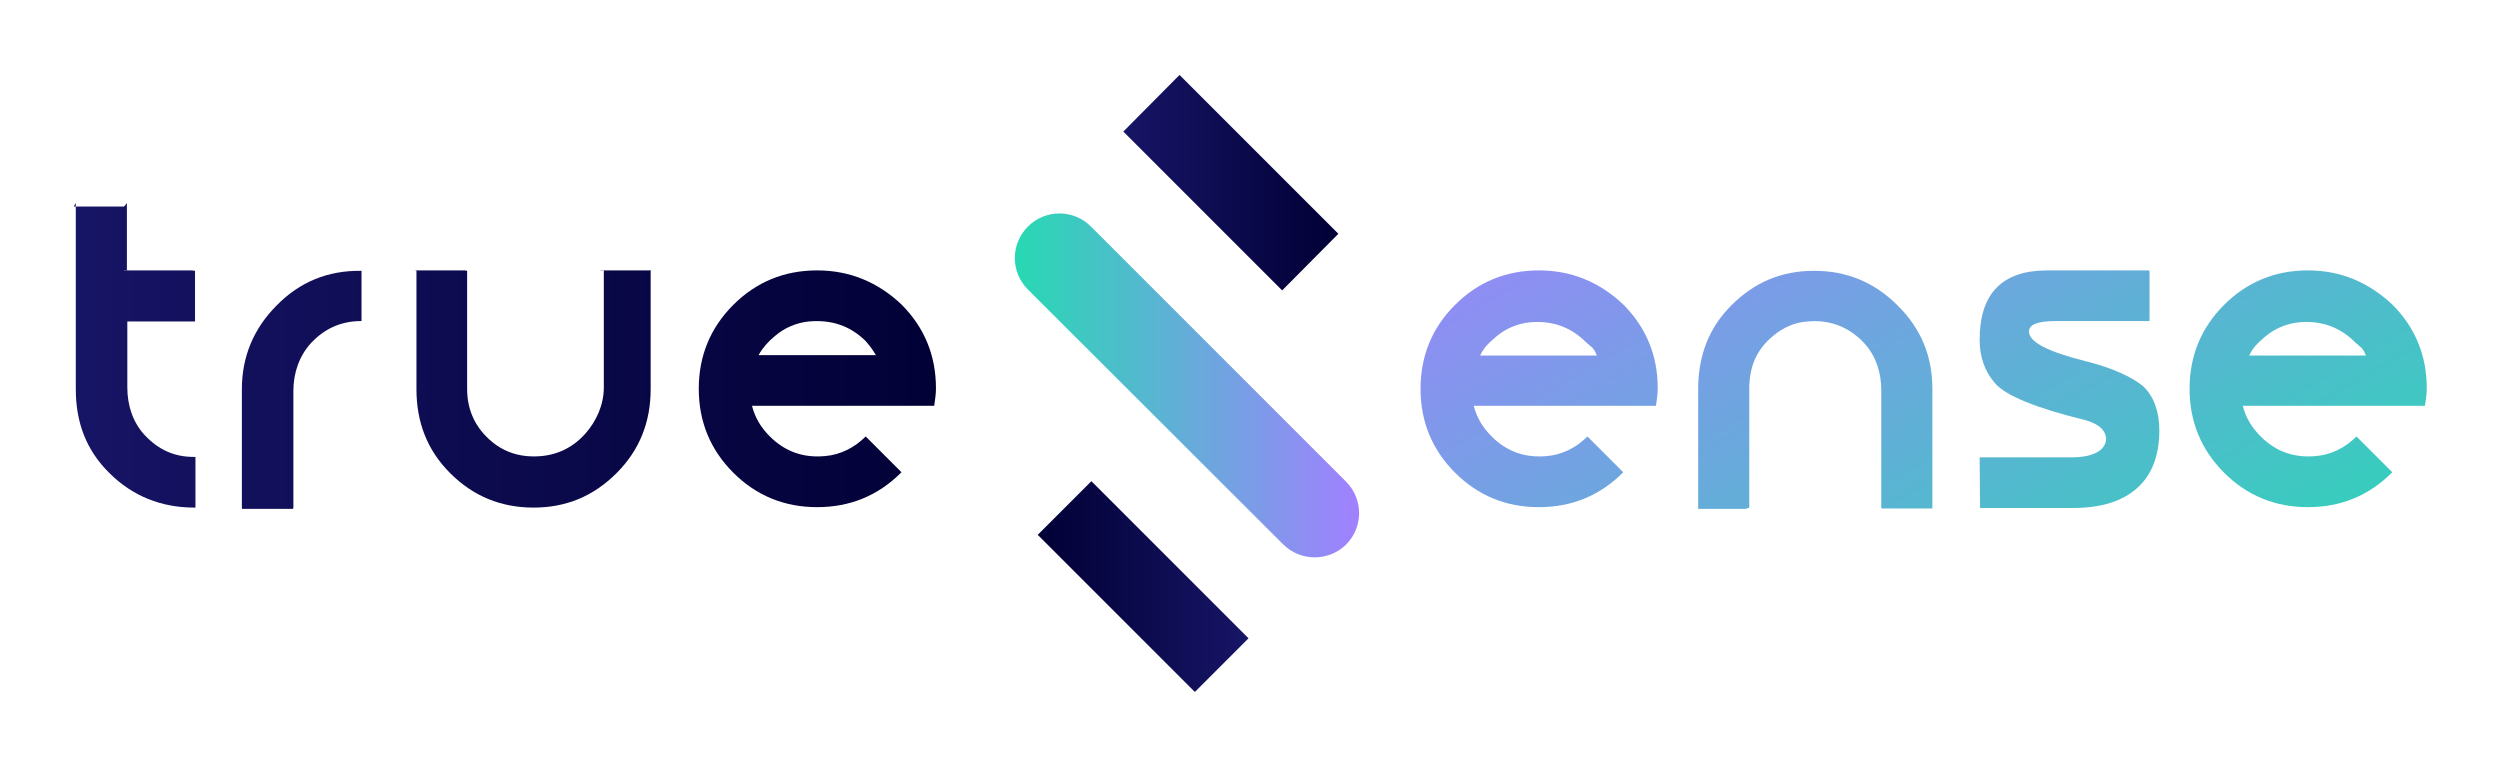
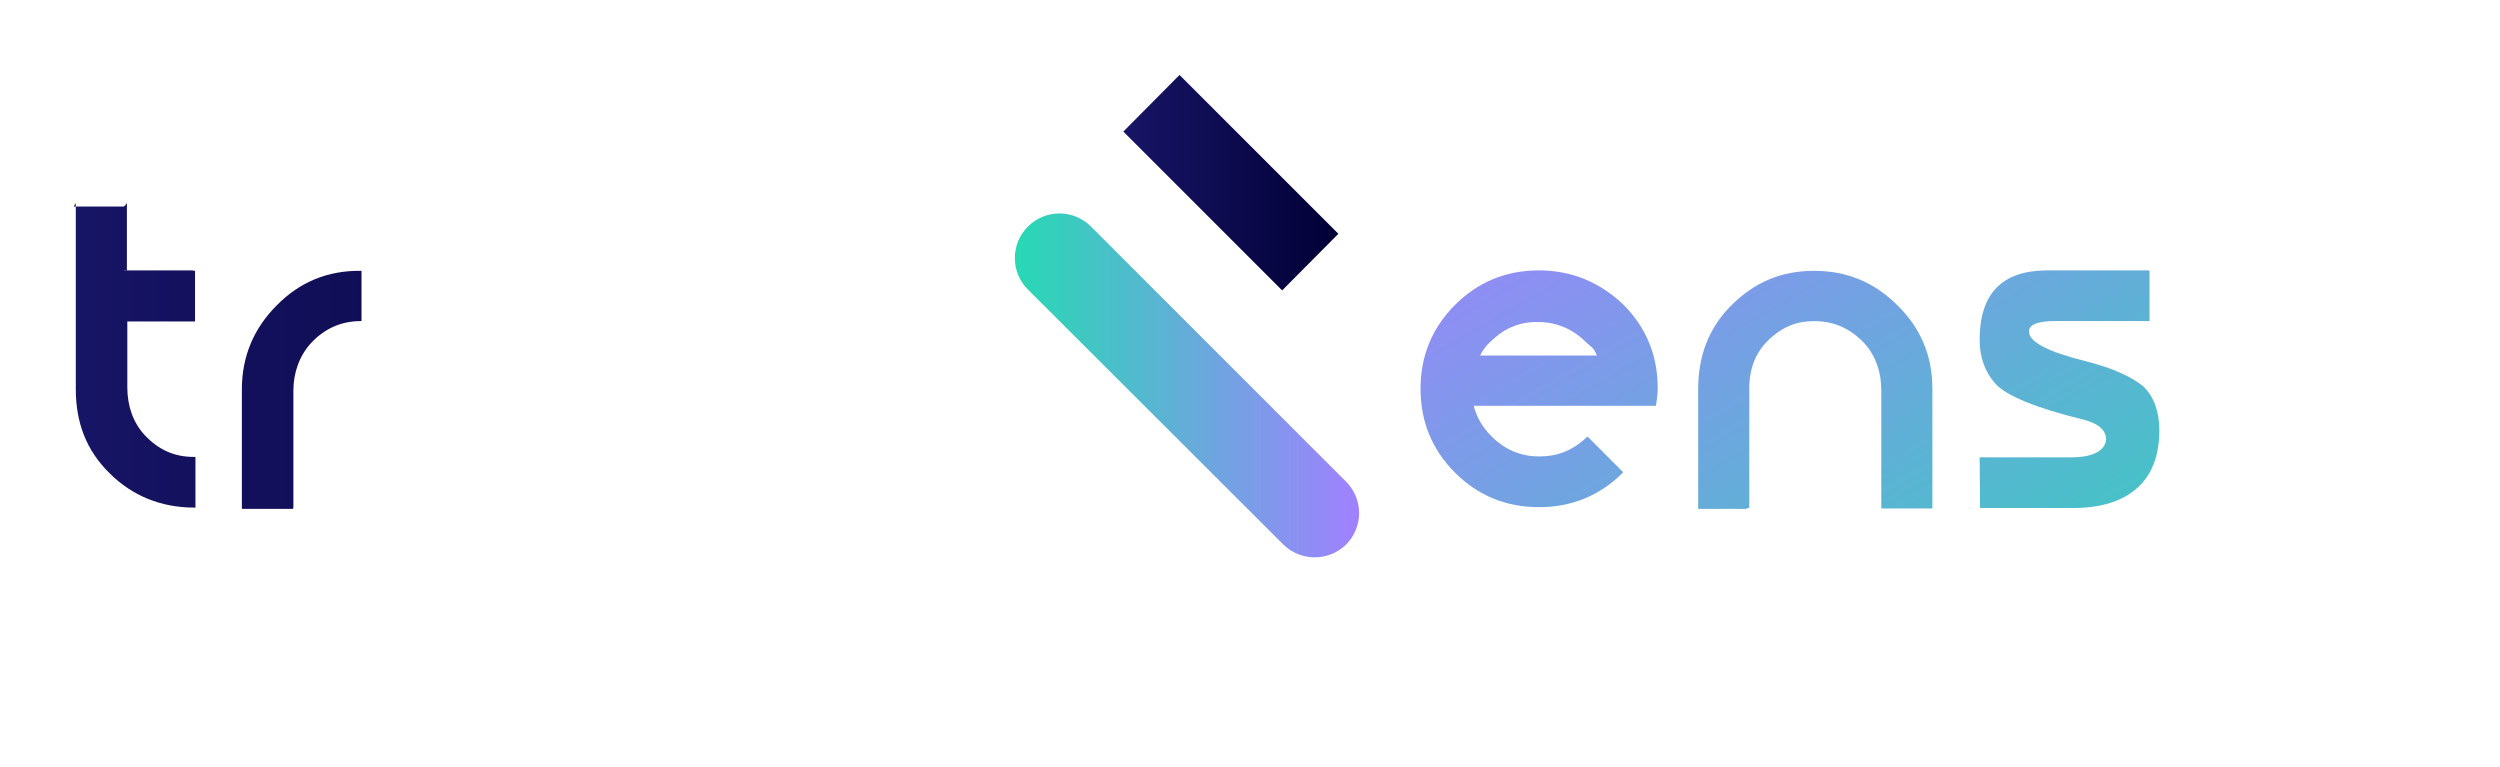
<svg xmlns="http://www.w3.org/2000/svg" version="1.1" id="Livello_1" x="0px" y="0px" viewBox="0 0 587.1 180.1" style="enable-background:new 0 0 587.1 180.1;" xml:space="preserve">
  <style type="text/css">
	.st0{fill:url(#SVGID_1_);}
	.st1{fill:url(#SVGID_2_);}
	.st2{fill:url(#SVGID_3_);}
	.st3{fill:url(#SVGID_4_);}
	.st4{fill:url(#SVGID_5_);}
	.st5{fill:url(#SVGID_6_);}
	.st6{fill:url(#SVGID_7_);}
	.st7{fill:url(#SVGID_8_);}
	.st8{fill:url(#SVGID_9_);}
	.st9{fill:url(#SVGID_10_);}
	.st10{fill:url(#SVGID_11_);}
</style>
  <g>
    <linearGradient id="SVGID_1_" gradientUnits="userSpaceOnUse" x1="263.768" y1="42.895" x2="314.305" y2="42.895">
      <stop offset="0" style="stop-color:#171566" />
      <stop offset="1" style="stop-color:#010035" />
    </linearGradient>
    <path class="st0" d="M301.1,68.2l-37.3-37.3c0,0,0,0,0,0L277,17.6c0,0,0,0,0,0l37.3,37.3c0,0,0,0,0,0L301.1,68.2   C301.1,68.2,301.1,68.2,301.1,68.2z" />
    <linearGradient id="SVGID_2_" gradientUnits="userSpaceOnUse" x1="5502.26" y1="2414.474" x2="5551.81" y2="2414.474" gradientTransform="matrix(-1 0 0 -1 5795.52 2552.216)">
      <stop offset="0" style="stop-color:#171566" />
      <stop offset="1" style="stop-color:#010035" />
    </linearGradient>
-     <path class="st1" d="M256.3,113l36.9,36.9c0,0,0,0,0,0l-12.6,12.6c0,0,0,0,0,0l-36.9-36.9c0,0,0,0,0,0L256.3,113   C256.3,113,256.3,113,256.3,113z" />
    <linearGradient id="SVGID_3_" gradientUnits="userSpaceOnUse" x1="238.357" y1="90.506" x2="319.179" y2="90.506">
      <stop offset="0" style="stop-color:#27D9B3" />
      <stop offset="1" style="stop-color:#A180FF" />
    </linearGradient>
    <path class="st2" d="M301.3,127.8L241.4,68c-4.1-4.1-4.1-10.7,0-14.8l0,0c4.1-4.1,10.7-4.1,14.8,0l59.9,59.9   c4.1,4.1,4.1,10.7,0,14.8v0C312,131.9,305.4,131.9,301.3,127.8z" />
    <linearGradient id="SVGID_4_" gradientUnits="userSpaceOnUse" x1="11.329" y1="83.411" x2="229.166" y2="83.411">
      <stop offset="0" style="stop-color:#171566" />
      <stop offset="1" style="stop-color:#010035" />
    </linearGradient>
    <path class="st3" d="M29.2,63.4c0,0,0.6,0.1,0.6,0.1V47.7c0,0-0.6,0.8-0.7,0.8H17.3c0,0,0.5-0.8,0.5-0.8v43.7   c0,7.7,2.4,14.3,7.9,19.7c5.4,5.4,12.2,8.1,19.9,8.1c0,0,0.3,0,0.3,0v-11.9c0,0-0.4,0-0.4,0c-4.6,0-8.3-1.7-11.5-5.1   c-2.8-3-4.1-7-4.1-11.2V75.5c0,0-0.6,0-0.6,0H45c0,0,0.8,0,0.8,0V63.6c0,0-0.7-0.1-0.8-0.1H29.2z" />
    <linearGradient id="SVGID_5_" gradientUnits="userSpaceOnUse" x1="11.112" y1="91.482" x2="225.013" y2="91.482">
      <stop offset="0" style="stop-color:#171566" />
      <stop offset="1" style="stop-color:#010035" />
    </linearGradient>
    <path class="st4" d="M65,71.7c-5.4,5.4-8.2,12-8.2,19.7v27.8c0,0,0,0.3,0.1,0.3h11.9c0,0,0.1-0.3,0.1-0.3V91.7   c0-4.1,1.4-8.2,4.2-11.2c3.2-3.4,7.1-5.1,11.7-5.1c0,0,0.1,0,0.1,0V63.6c0,0-0.1,0-0.1,0C77,63.5,70.4,66.2,65,71.7z" />
    <linearGradient id="SVGID_6_" gradientUnits="userSpaceOnUse" x1="11.57" y1="91.3" x2="223.843" y2="91.3">
      <stop offset="0" style="stop-color:#171566" />
      <stop offset="1" style="stop-color:#010035" />
    </linearGradient>
-     <path class="st5" d="M141.1,63.4c0,0,0.7,0.1,0.7,0.1v27.5c0,4-1.7,7.9-4.4,10.9c-3.6,4-8.3,5.7-13.8,5.2c-3-0.3-5.7-1.4-8-3.3   c-4-3.3-5.9-7.5-5.9-12.5V63.6c0,0-0.5-0.1-0.5-0.1H97.4c0,0,0.4,0.1,0.4,0.1v27.8c0,7.7,2.5,14.3,7.9,19.7   c5.4,5.4,11.9,8.1,19.6,8.1c7.7,0,14.1-2.7,19.5-8.1c5.4-5.4,8-12,8-19.7V63.6c0,0,0.2-0.1,0.2-0.1H141.1z" />
    <linearGradient id="SVGID_7_" gradientUnits="userSpaceOnUse" x1="11.443" y1="91.343" x2="223.953" y2="91.343">
      <stop offset="0" style="stop-color:#171566" />
      <stop offset="1" style="stop-color:#010035" />
    </linearGradient>
-     <path class="st6" d="M191.9,63.5c-7.7,0-14.3,2.7-19.7,8.1c-5.4,5.4-8.1,12-8.1,19.7c0,7.7,2.7,14.3,8.1,19.7   c5.4,5.4,12,8.1,19.7,8.1s14.3-2.7,19.7-8.1l0.1-0.1l-8.4-8.4c0,0,0,0,0,0l0,0c-2.6,2.6-5.9,4.3-9.5,4.6c-5.2,0.5-9.5-1.1-13-4.6   c-2.1-2.1-3.5-4.4-4.2-7.2c0,0,0,0,0,0h39.2h3.6c0,0,0-0.1,0-0.1c0.2-1.3,0.4-2.7,0.4-4c0-7.7-2.7-14.3-8.1-19.7   C206.2,66.3,199.6,63.5,191.9,63.5z M205.7,83.4h-27.5c0,0,0,0,0-0.1c0.9-1.6,2.2-3.1,3.8-4.4c2.2-1.9,5-3.1,7.9-3.4   c5.3-0.5,9.7,1,13.3,4.5C204.2,81.1,205,82.2,205.7,83.4C205.7,83.4,205.7,83.4,205.7,83.4z" />
    <linearGradient id="SVGID_8_" gradientUnits="userSpaceOnUse" x1="5725.256" y1="2238.691" x2="5828.471" y2="2417.464" gradientTransform="matrix(-1 0 0 -1 6160.168 2457.37)">
      <stop offset="0" style="stop-color:#27D9B3" />
      <stop offset="1" style="stop-color:#A180FF" />
    </linearGradient>
    <path class="st7" d="M361.4,63.5c-7.7,0-14.3,2.7-19.7,8.1c-5.4,5.4-8.1,12-8.1,19.7c0,7.7,2.7,14.3,8.1,19.7   c5.4,5.4,12,8.1,19.7,8.1s14.3-2.7,19.7-8.1l0.1-0.1l-8.4-8.4c0,0,0,0,0,0l0,0c-2.6,2.6-5.9,4.3-9.5,4.6c-5.2,0.5-9.5-1.1-13-4.6   c-2.1-2.1-3.5-4.4-4.2-7.2c0,0,0,0,0,0h39.2h3.6c0,0,0-0.1,0-0.1c0.2-1.3,0.4-2.7,0.4-4c0-7.7-2.7-14.3-8.1-19.7   C375.7,66.3,369.1,63.5,361.4,63.5z M347.6,83.6c0,0,0-0.1,0-0.1h0c0.9-2,2.2-3.1,3.7-4.4c2.2-1.9,5-3.1,7.9-3.4   c5.3-0.5,9.7,1.1,13.3,4.7c1,1,1.8,1.1,2.5,3.1h0c0,0,0,0.1,0,0.1c0,0,0-0.1-0.1-0.1h-27.4C347.7,83.4,347.7,83.5,347.6,83.6z" />
    <linearGradient id="SVGID_9_" gradientUnits="userSpaceOnUse" x1="5680.564" y1="2263.45" x2="5784.381" y2="2443.267" gradientTransform="matrix(-1 0 0 -1 6160.168 2457.37)">
      <stop offset="0" style="stop-color:#27D9B3" />
      <stop offset="1" style="stop-color:#A180FF" />
    </linearGradient>
    <path class="st8" d="M445.6,71.7c-5.4-5.4-11.9-8.1-19.6-8.1c-7.7,0-14,2.7-19.4,8.1c-5.4,5.4-7.8,12-7.8,19.7v28.1H410   c0,0,0.8-0.3,0.8-0.3V91.3c0-5,1.6-9.2,5.7-12.5c2.3-1.9,5-3.1,7.9-3.3c5.4-0.5,9.9,1.3,13.5,5.2c2.7,3,3.9,6.9,3.9,10.9v27.5   c0,0,0,0.3,0.1,0.3h11.9V91.3C453.8,83.6,451.1,77.1,445.6,71.7z" />
    <linearGradient id="SVGID_10_" gradientUnits="userSpaceOnUse" x1="5632.683" y1="2292.037" x2="5735.733" y2="2470.524" gradientTransform="matrix(-1 0 0 -1 6160.168 2457.37)">
      <stop offset="0" style="stop-color:#27D9B3" />
      <stop offset="1" style="stop-color:#A180FF" />
    </linearGradient>
    <path class="st9" d="M489.7,84.8c-8.8-2.2-13.2-4.5-13.2-6.9c-0.1-1.6,1.9-2.5,6.1-2.5h22.2V63.6c0,0-0.2-0.1-0.2-0.1h-23.8   c-10.6,0-15.9,5.4-15.9,16.3c0,4,1.2,7.5,3.7,10.3c2.5,2.8,9.4,5.7,20.9,8.5c3.4,0.9,5.1,2.5,5.1,4.6c-0.2,2.5-2.9,4.2-8.1,4.2   h-21.6c0,0,0-0.1,0-0.1l0.1,11.9c0,0,0,0.1,0,0.1h21.8c6.6,0,11.7-1.6,15.1-4.7c3.4-3,5.2-7.6,5.2-13.5c0-4.5-1.3-8-3.8-10.4   C500.6,88.5,496.1,86.4,489.7,84.8z" />
    <linearGradient id="SVGID_11_" gradientUnits="userSpaceOnUse" x1="5589.822" y1="2316.884" x2="5693.037" y2="2495.657" gradientTransform="matrix(-1 0 0 -1 6160.168 2457.37)">
      <stop offset="0" style="stop-color:#27D9B3" />
      <stop offset="1" style="stop-color:#A180FF" />
    </linearGradient>
-     <path class="st10" d="M542,63.5c-7.7,0-14.3,2.7-19.7,8.1c-5.4,5.4-8.1,12-8.1,19.7c0,7.7,2.7,14.3,8.1,19.7   c5.4,5.4,12,8.1,19.7,8.1c7.7,0,14.3-2.7,19.7-8.1l0.1-0.1l-8.4-8.4c0,0,0,0,0,0l0,0c-2.6,2.6-5.9,4.3-9.5,4.6   c-5.2,0.5-9.5-1.1-13-4.6c-2.1-2.1-3.5-4.4-4.2-7.2c0,0,0,0,0,0h39.2h3.6c0,0,0-0.1,0-0.1c0.2-1.3,0.4-2.7,0.4-4   c0-7.7-2.7-14.3-8.1-19.7C556.2,66.3,549.7,63.5,542,63.5z M528.2,83.6c0,0,0-0.1,0-0.1h0c0.9-2,2.2-3.1,3.7-4.4   c2.2-1.9,5-3.1,7.9-3.4c5.3-0.5,9.7,1.1,13.3,4.7c1,1,1.8,1.1,2.5,3.1h0c0,0,0,0.1,0,0.1c0,0,0-0.1-0.1-0.1h-27.4   C528.3,83.4,528.2,83.5,528.2,83.6z" />
  </g>
</svg>